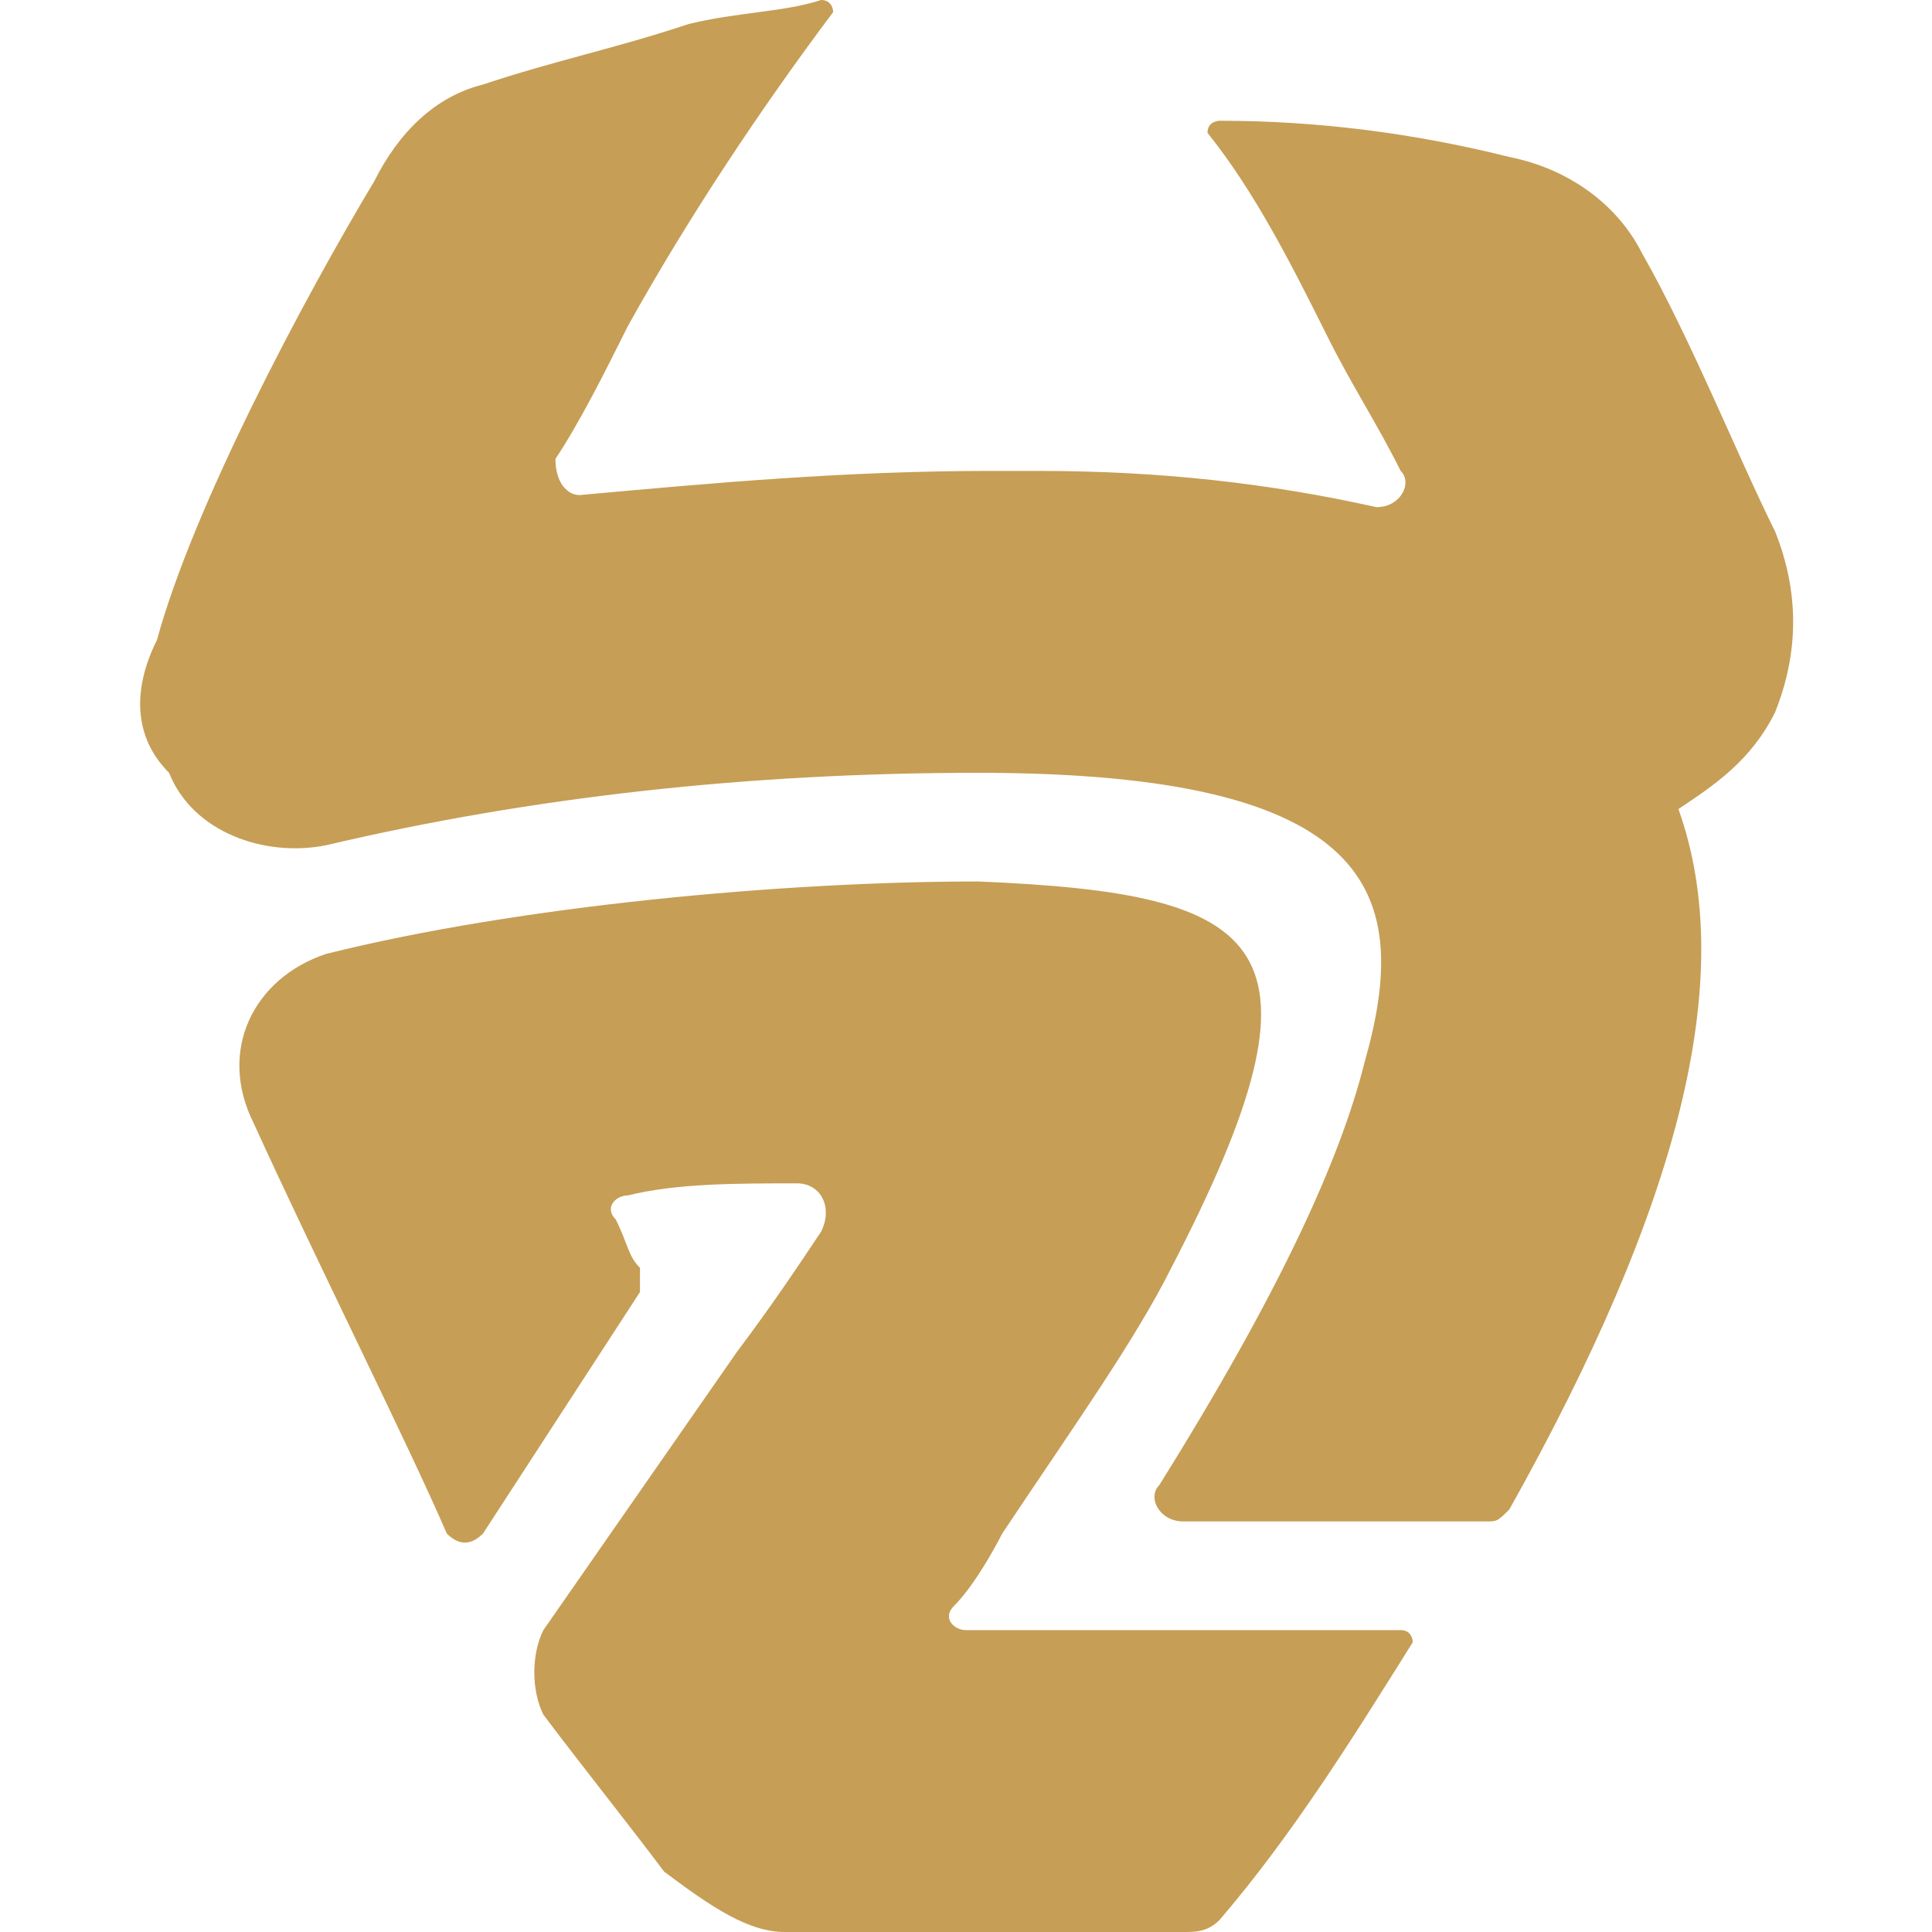
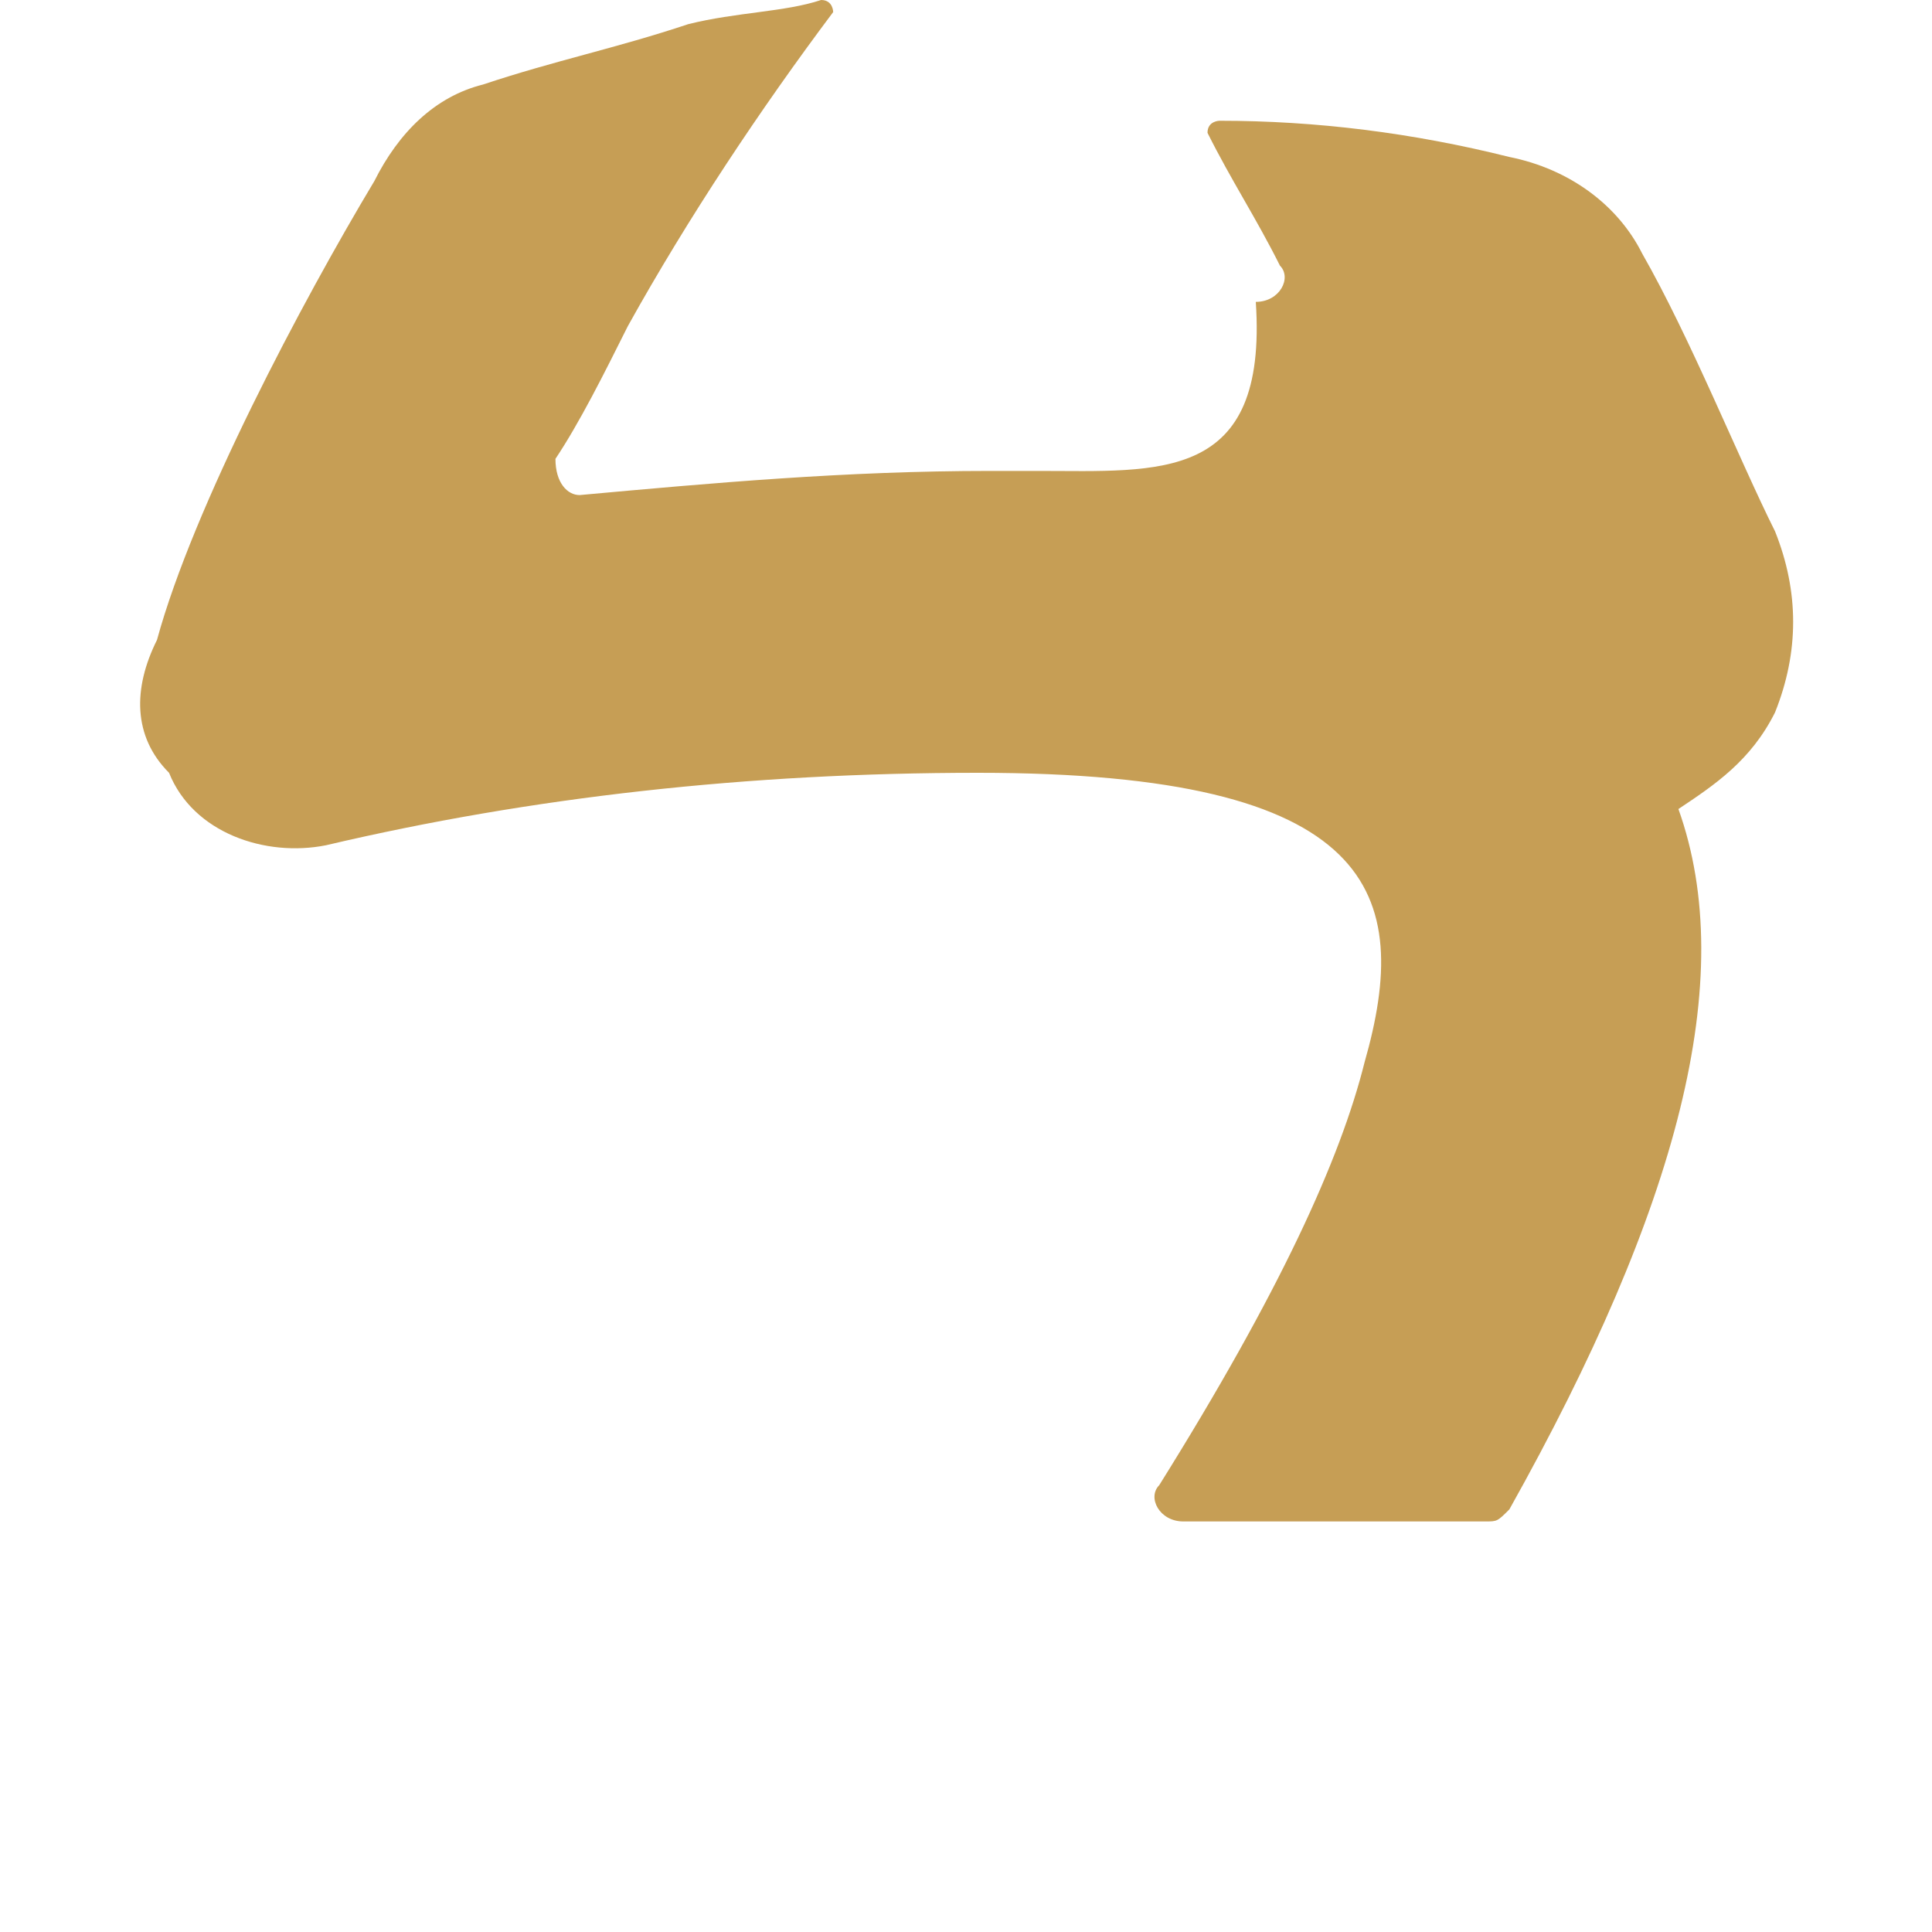
<svg xmlns="http://www.w3.org/2000/svg" version="1.1" id="Layer_1" x="0px" y="0px" viewBox="0 0 16 16" style="enable-background:new 0 0 16 16;" xml:space="preserve">
  <style type="text/css">
	.st0{fill:#C69E55;}
</style>
  <g>
-     <path class="st0" d="M8,13.5c-0.1,0-0.2-0.1-0.1-0.2c0.2-0.2,0.4-0.6,0.4-0.6c0.6-0.9,1.1-1.6,1.4-2.2c1.4-2.7,0.8-3.1-1.6-3.2   c-1.6,0-3.8,0.2-5.4,0.6C2.1,8.1,1.8,8.7,2.1,9.3c0.5,1.1,1.3,2.7,1.6,3.4c0.1,0.1,0.2,0.1,0.3,0l1.3-2c0-0.1,0-0.1,0-0.2   c-0.1-0.1-0.1-0.2-0.2-0.4c-0.1-0.1,0-0.2,0.1-0.2c0.4-0.1,0.9-0.1,1.4-0.1c0.2,0,0.3,0.2,0.2,0.4c-0.2,0.3-0.4,0.6-0.7,1l-1.6,2.3   c-0.1,0.2-0.1,0.5,0,0.7c0.3,0.4,0.7,0.9,1,1.3C5.9,15.8,6.2,16,6.5,16h3.3c0.1,0,0.2,0,0.3-0.1c0.6-0.7,1.1-1.5,1.6-2.3   c0,0,0-0.1-0.1-0.1H8z" />
-     <path class="st0" d="M14.7,4.4c-0.3-0.6-0.7-1.6-1.1-2.3c-0.2-0.4-0.6-0.7-1.1-0.8C11.7,1.1,10.9,1,10.1,1C10.1,1,10,1,10,1.1   c0.4,0.5,0.7,1.1,1,1.7c0.2,0.4,0.4,0.7,0.6,1.1c0.1,0.1,0,0.3-0.2,0.3C10.5,4,9.6,3.9,8.6,3.9c-0.2,0-0.3,0-0.4,0   C7,3.9,5.9,4,4.8,4.1C4.7,4.1,4.6,4,4.6,3.8C4.8,3.5,5,3.1,5.2,2.7c0.5-0.9,1.1-1.8,1.7-2.6c0,0,0-0.1-0.1-0.1   C6.5,0.1,6.1,0.1,5.7,0.2C5.1,0.4,4.6,0.5,4,0.7C3.6,0.8,3.3,1.1,3.1,1.5C2.5,2.5,1.6,4.2,1.3,5.3C1.1,5.7,1.1,6.1,1.4,6.4   C1.6,6.9,2.2,7.1,2.7,7c1.7-0.4,3.5-0.6,5.4-0.6c3.3,0,3.6,1,3.2,2.4c-0.2,0.8-0.7,1.9-1.7,3.5c-0.1,0.1,0,0.3,0.2,0.3h2.5   c0.1,0,0.1,0,0.2-0.1c1.4-2.5,1.9-4.4,1.4-5.8c0.3-0.2,0.6-0.4,0.8-0.8C14.9,5.4,14.9,4.9,14.7,4.4z" />
+     <path class="st0" d="M14.7,4.4c-0.3-0.6-0.7-1.6-1.1-2.3c-0.2-0.4-0.6-0.7-1.1-0.8C11.7,1.1,10.9,1,10.1,1C10.1,1,10,1,10,1.1   c0.2,0.4,0.4,0.7,0.6,1.1c0.1,0.1,0,0.3-0.2,0.3C10.5,4,9.6,3.9,8.6,3.9c-0.2,0-0.3,0-0.4,0   C7,3.9,5.9,4,4.8,4.1C4.7,4.1,4.6,4,4.6,3.8C4.8,3.5,5,3.1,5.2,2.7c0.5-0.9,1.1-1.8,1.7-2.6c0,0,0-0.1-0.1-0.1   C6.5,0.1,6.1,0.1,5.7,0.2C5.1,0.4,4.6,0.5,4,0.7C3.6,0.8,3.3,1.1,3.1,1.5C2.5,2.5,1.6,4.2,1.3,5.3C1.1,5.7,1.1,6.1,1.4,6.4   C1.6,6.9,2.2,7.1,2.7,7c1.7-0.4,3.5-0.6,5.4-0.6c3.3,0,3.6,1,3.2,2.4c-0.2,0.8-0.7,1.9-1.7,3.5c-0.1,0.1,0,0.3,0.2,0.3h2.5   c0.1,0,0.1,0,0.2-0.1c1.4-2.5,1.9-4.4,1.4-5.8c0.3-0.2,0.6-0.4,0.8-0.8C14.9,5.4,14.9,4.9,14.7,4.4z" />
  </g>
</svg>